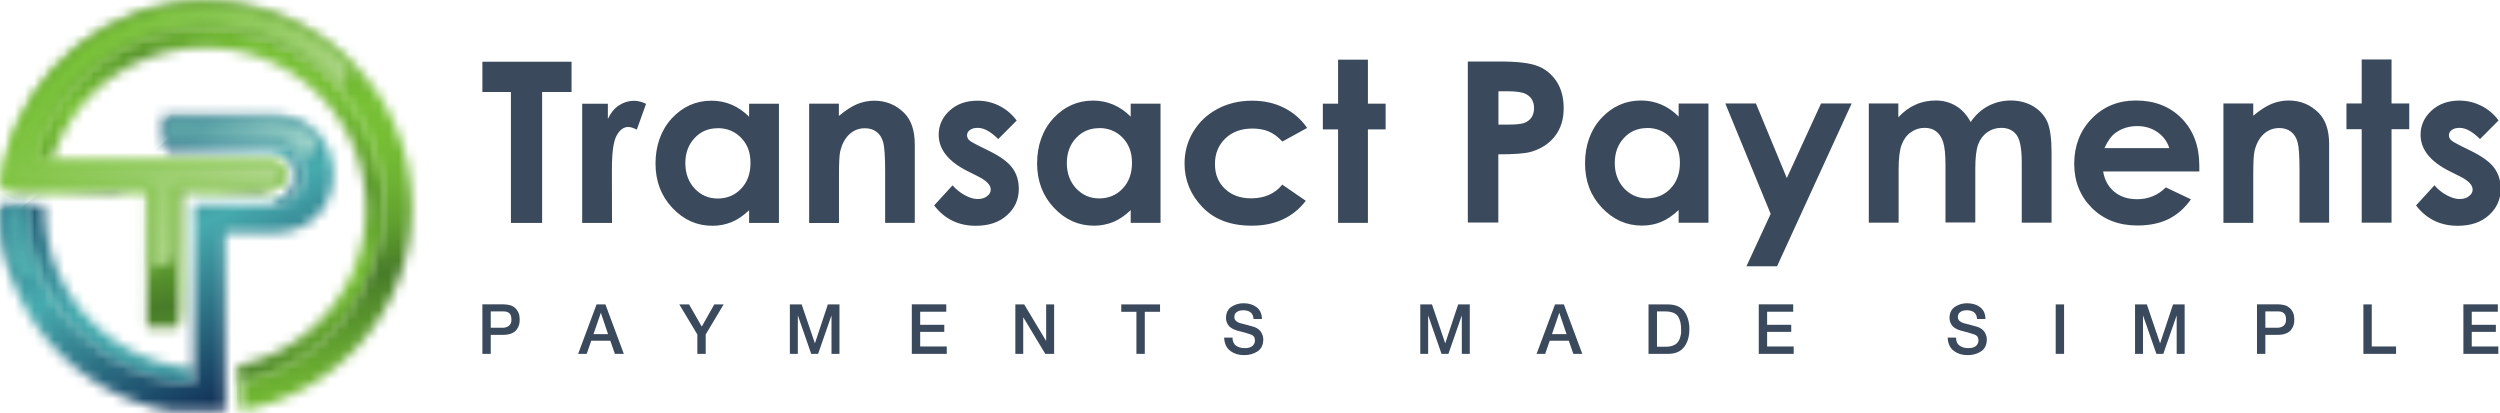
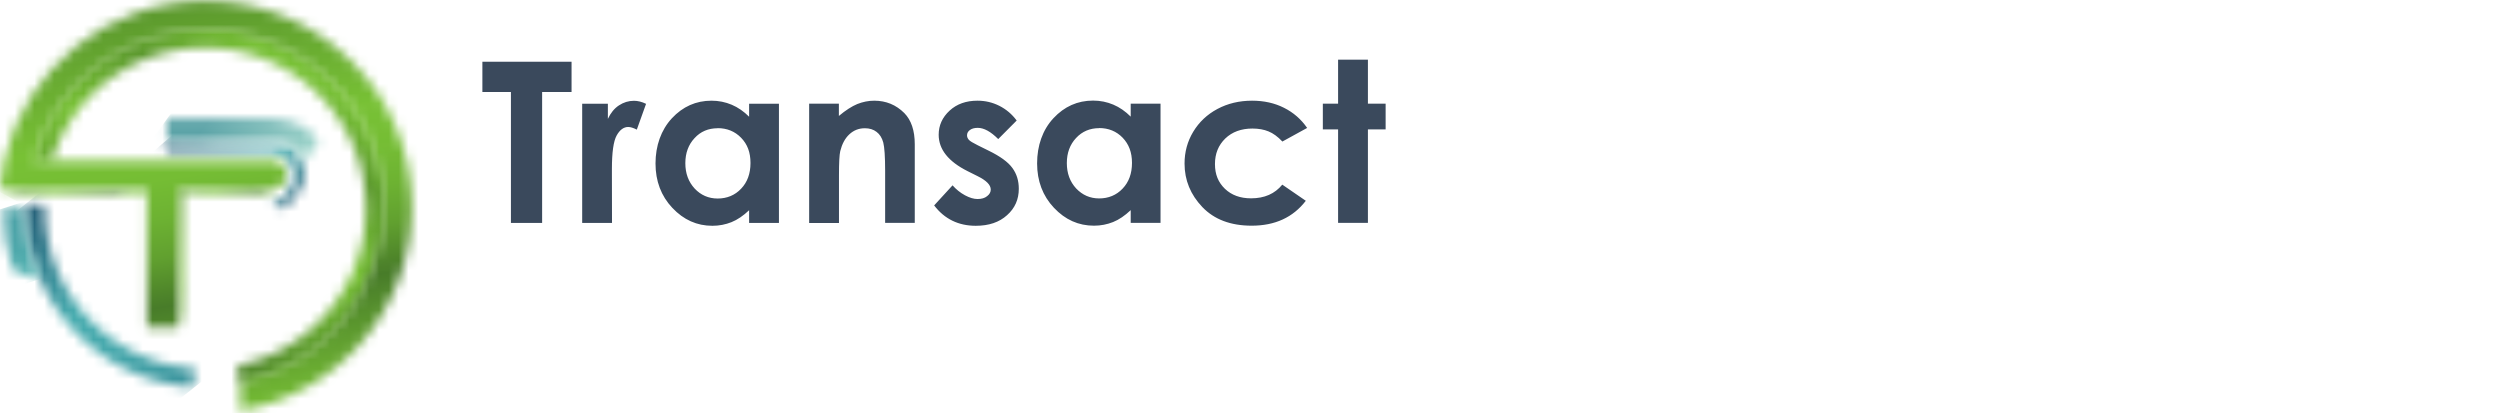
<svg xmlns="http://www.w3.org/2000/svg" width="254" height="42" viewBox="0 0 254 42" fill="none">
  <g clip-path="url(#clip0_201_243)">
-     <path d="M253.85 12.24L251.97 14.13C251.21 13.37 250.52 12.99 249.9 12.99C249.56 12.99 249.29 13.06 249.1 13.21C248.91 13.35 248.81 13.53 248.81 13.75C248.81 13.91 248.87 14.06 248.99 14.2C249.11 14.34 249.42 14.52 249.9 14.76L251.01 15.31C252.18 15.88 252.99 16.47 253.42 17.07C253.86 17.67 254.07 18.37 254.07 19.18C254.07 20.25 253.67 21.15 252.88 21.86C252.09 22.58 251.03 22.94 249.7 22.94C247.94 22.94 246.52 22.25 245.47 20.87L247.34 18.83C247.7 19.25 248.11 19.58 248.6 19.84C249.08 20.1 249.5 20.22 249.88 20.22C250.28 20.22 250.61 20.13 250.85 19.93C251.1 19.74 251.22 19.52 251.22 19.26C251.22 18.79 250.78 18.34 249.89 17.9L248.87 17.39C246.91 16.41 245.93 15.17 245.93 13.69C245.93 12.74 246.3 11.92 247.04 11.24C247.78 10.56 248.72 10.22 249.87 10.22C250.66 10.22 251.39 10.4 252.09 10.74C252.78 11.09 253.37 11.58 253.85 12.23M149.13 6.25H152.44C154.23 6.25 155.52 6.41 156.31 6.74C157.1 7.07 157.73 7.61 158.19 8.34C158.65 9.08 158.87 9.96 158.87 11C158.87 12.14 158.57 13.09 157.97 13.85C157.37 14.61 156.56 15.14 155.53 15.43C154.93 15.6 153.83 15.68 152.23 15.68V22.61H149.13V6.23V6.25ZM152.23 12.66H153.23C154.02 12.66 154.56 12.6 154.87 12.49C155.18 12.37 155.42 12.19 155.6 11.93C155.77 11.67 155.86 11.36 155.86 10.99C155.86 10.36 155.61 9.89 155.12 9.6C154.76 9.38 154.09 9.27 153.12 9.27H152.24V12.65L152.23 12.66ZM170.55 10.52H173.58V22.63H170.55V21.34C169.96 21.9 169.36 22.31 168.76 22.55C168.16 22.8 167.51 22.92 166.82 22.92C165.25 22.92 163.9 22.32 162.75 21.1C161.6 19.89 161.04 18.39 161.04 16.59C161.04 14.79 161.59 13.2 162.7 12C163.81 10.81 165.15 10.21 166.73 10.21C167.46 10.21 168.14 10.35 168.78 10.62C169.42 10.89 170.01 11.3 170.55 11.84V10.51V10.52ZM167.35 13.01C166.41 13.01 165.62 13.34 165 14.01C164.38 14.67 164.06 15.52 164.06 16.56C164.06 17.6 164.38 18.46 165.01 19.14C165.65 19.81 166.42 20.15 167.35 20.15C168.28 20.15 169.1 19.82 169.73 19.15C170.36 18.49 170.68 17.62 170.68 16.54C170.68 15.46 170.36 14.64 169.73 13.98C169.1 13.33 168.3 13 167.34 13M175.28 10.51H178.4L181.54 18.09L185.02 10.51H188.13L180.55 27.05H177.44L179.9 21.73L175.29 10.51H175.28ZM189.84 10.51H192.87V11.92C193.39 11.35 193.97 10.92 194.61 10.64C195.24 10.35 195.94 10.21 196.69 10.21C197.44 10.21 198.13 10.4 198.74 10.77C199.35 11.14 199.84 11.69 200.22 12.4C200.7 11.69 201.3 11.14 202 10.77C202.7 10.4 203.48 10.21 204.31 10.21C205.14 10.21 205.93 10.41 206.59 10.81C207.25 11.21 207.72 11.73 208.01 12.38C208.29 13.03 208.44 14.08 208.44 15.53V22.62H205.41V16.5C205.41 15.13 205.24 14.2 204.89 13.72C204.54 13.24 204.02 12.99 203.33 12.99C202.8 12.99 202.33 13.14 201.92 13.43C201.5 13.72 201.19 14.13 200.99 14.65C200.79 15.17 200.69 16.01 200.69 17.16V22.6H197.66V16.76C197.66 15.68 197.58 14.9 197.42 14.42C197.26 13.93 197.02 13.58 196.7 13.34C196.38 13.1 195.99 12.99 195.53 12.99C195.02 12.99 194.56 13.14 194.14 13.44C193.72 13.74 193.41 14.16 193.21 14.7C193 15.24 192.9 16.09 192.9 17.25V22.62H189.87V10.51H189.84ZM223.43 17.42H213.68C213.82 18.28 214.2 18.97 214.81 19.48C215.42 19.99 216.2 20.24 217.14 20.24C218.27 20.24 219.24 19.84 220.05 19.04L222.6 20.25C221.97 21.15 221.2 21.82 220.32 22.26C219.43 22.69 218.38 22.91 217.16 22.91C215.27 22.91 213.72 22.31 212.53 21.12C211.34 19.93 210.74 18.43 210.74 16.63C210.74 14.83 211.34 13.25 212.53 12.04C213.72 10.82 215.21 10.21 217.01 10.21C218.91 10.21 220.47 10.82 221.66 12.03C222.85 13.25 223.45 14.85 223.45 16.84V17.41L223.43 17.42ZM220.4 15.05C220.2 14.39 219.8 13.85 219.21 13.43C218.62 13.02 217.93 12.81 217.15 12.81C216.3 12.81 215.56 13.04 214.92 13.51C214.52 13.8 214.15 14.31 213.81 15.05H220.4ZM225.9 10.51H228.93V11.76C229.62 11.18 230.25 10.78 230.8 10.55C231.36 10.33 231.93 10.21 232.52 10.21C233.72 10.21 234.74 10.63 235.58 11.47C236.28 12.18 236.64 13.24 236.64 14.63V22.62H233.63V17.33C233.63 15.88 233.57 14.93 233.44 14.46C233.31 13.98 233.08 13.62 232.76 13.38C232.44 13.13 232.04 13.01 231.57 13.01C230.95 13.01 230.43 13.22 229.98 13.63C229.54 14.04 229.24 14.61 229.06 15.33C228.97 15.71 228.93 16.53 228.93 17.79V22.64H225.9V10.53V10.51ZM239.95 6.04H242.98V10.51H244.78V13.13H242.98V22.62H239.95V13.13H238.4V10.51H239.95V6.04Z" fill="#3A495C" />
    <path d="M135.95 6.06H138.98V10.53H140.78V13.15H138.98V22.64H135.95V13.15H134.4V10.53H135.95V6.06ZM49.01 6.27H58.07V9.35H55.08V22.65H51.91V9.35H49.01V6.27ZM59.14 10.54H61.76V12.08C62.04 11.48 62.41 11.02 62.88 10.71C63.35 10.4 63.86 10.24 64.41 10.24C64.8 10.24 65.21 10.34 65.64 10.55L64.7 13.17C64.35 12.99 64.05 12.9 63.83 12.9C63.37 12.9 62.97 13.19 62.65 13.77C62.33 14.35 62.17 15.48 62.17 17.17V17.76L62.18 22.65H59.15V10.54H59.14ZM76.11 10.54H79.14V22.65H76.11V21.36C75.52 21.92 74.92 22.33 74.32 22.57C73.72 22.81 73.07 22.94 72.38 22.94C70.81 22.94 69.46 22.34 68.31 21.12C67.17 19.91 66.6 18.4 66.6 16.61C66.6 14.82 67.16 13.21 68.26 12.02C69.37 10.83 70.71 10.23 72.29 10.23C73.02 10.23 73.7 10.37 74.34 10.64C74.98 10.91 75.57 11.32 76.11 11.86V10.53V10.54ZM72.91 13.03C71.97 13.03 71.18 13.36 70.57 14.03C69.95 14.69 69.63 15.54 69.63 16.58C69.63 17.62 69.95 18.48 70.58 19.16C71.21 19.83 71.99 20.17 72.92 20.17C73.85 20.17 74.67 19.84 75.3 19.17C75.93 18.51 76.25 17.64 76.25 16.56C76.25 15.48 75.94 14.66 75.3 14C74.67 13.35 73.87 13.02 72.91 13.02M82.2 10.53H85.23V11.78C85.92 11.2 86.55 10.8 87.1 10.57C87.66 10.35 88.23 10.23 88.82 10.23C90.02 10.23 91.04 10.65 91.88 11.49C92.58 12.2 92.94 13.26 92.94 14.65V22.64H89.93V17.35C89.93 15.9 89.86 14.95 89.74 14.48C89.61 14 89.38 13.64 89.06 13.4C88.74 13.15 88.34 13.03 87.87 13.03C87.25 13.03 86.73 13.24 86.29 13.65C85.85 14.06 85.55 14.63 85.37 15.35C85.28 15.73 85.24 16.55 85.24 17.81V22.66H82.21V10.55L82.2 10.53ZM103.3 12.24L101.42 14.13C100.66 13.37 99.97 12.99 99.34 12.99C99 12.99 98.74 13.06 98.54 13.21C98.35 13.35 98.25 13.53 98.25 13.75C98.25 13.91 98.31 14.06 98.43 14.2C98.55 14.34 98.86 14.52 99.34 14.76L100.45 15.31C101.62 15.88 102.43 16.47 102.86 17.07C103.3 17.67 103.51 18.37 103.51 19.18C103.51 20.25 103.12 21.15 102.32 21.86C101.53 22.58 100.47 22.94 99.14 22.94C97.38 22.94 95.96 22.25 94.91 20.87L96.78 18.83C97.14 19.24 97.56 19.58 98.04 19.84C98.52 20.1 98.94 20.22 99.32 20.22C99.72 20.22 100.05 20.13 100.29 19.93C100.54 19.74 100.66 19.52 100.66 19.26C100.66 18.79 100.22 18.34 99.33 17.9L98.31 17.39C96.35 16.41 95.37 15.17 95.37 13.69C95.37 12.74 95.74 11.92 96.48 11.24C97.22 10.56 98.16 10.23 99.31 10.23C100.1 10.23 100.83 10.4 101.53 10.75C102.22 11.1 102.81 11.59 103.29 12.24M114.88 10.53H117.91V22.64H114.88V21.35C114.29 21.91 113.69 22.32 113.09 22.56C112.49 22.8 111.84 22.93 111.15 22.93C109.58 22.93 108.23 22.33 107.08 21.11C105.94 19.9 105.37 18.39 105.37 16.6C105.37 14.81 105.92 13.2 107.03 12.01C108.14 10.82 109.48 10.22 111.06 10.22C111.79 10.22 112.47 10.36 113.11 10.63C113.75 10.9 114.34 11.31 114.88 11.85V10.52V10.53ZM111.68 13.02C110.74 13.02 109.95 13.35 109.33 14.02C108.71 14.68 108.39 15.53 108.39 16.57C108.39 17.61 108.71 18.47 109.34 19.15C109.98 19.82 110.75 20.16 111.68 20.16C112.61 20.16 113.43 19.83 114.06 19.16C114.69 18.5 115.01 17.63 115.01 16.55C115.01 15.47 114.69 14.65 114.06 13.99C113.43 13.34 112.63 13.01 111.67 13.01M132.82 12.99L130.29 14.38C129.82 13.88 129.35 13.54 128.88 13.35C128.42 13.16 127.87 13.06 127.25 13.06C126.11 13.06 125.19 13.4 124.49 14.07C123.79 14.75 123.44 15.61 123.44 16.67C123.44 17.73 123.78 18.53 124.45 19.18C125.13 19.83 126.01 20.15 127.11 20.15C128.47 20.15 129.52 19.69 130.28 18.76L132.67 20.4C131.37 22.09 129.54 22.93 127.17 22.93C125.04 22.93 123.37 22.3 122.16 21.04C120.96 19.78 120.35 18.31 120.35 16.62C120.35 15.45 120.64 14.37 121.23 13.39C121.82 12.41 122.64 11.63 123.69 11.07C124.74 10.51 125.91 10.23 127.21 10.23C128.42 10.23 129.5 10.47 130.45 10.95C131.41 11.43 132.19 12.11 132.8 12.99" fill="#3A495C" />
-     <path d="M49.86 31.64H51.12C51.24 31.64 51.35 31.64 51.45 31.67C51.56 31.7 51.64 31.74 51.72 31.8C51.88 31.92 51.96 32.14 51.96 32.47C51.96 32.63 51.94 32.76 51.89 32.86C51.84 32.97 51.77 33.06 51.68 33.12C51.6 33.18 51.51 33.22 51.41 33.25C51.31 33.28 51.21 33.3 51.11 33.3H49.86V31.64ZM49.01 35.95H49.86V34.02H51.15C51.49 34.02 51.78 33.96 52 33.86C52.22 33.77 52.38 33.64 52.5 33.48C52.62 33.32 52.7 33.15 52.75 32.97C52.79 32.8 52.8 32.63 52.8 32.48C52.8 32.33 52.78 32.15 52.75 31.97C52.7 31.79 52.62 31.63 52.5 31.47C52.38 31.31 52.22 31.18 52 31.07C51.78 30.98 51.49 30.93 51.15 30.92H49.01V35.94V35.95ZM61.03 31.79H61.05L61.78 33.95H60.3L61.04 31.79H61.03ZM58.73 35.95H59.61L60.07 34.62H62.01L62.47 35.95H63.38L61.51 30.93H60.61L58.74 35.95H58.73ZM70.85 35.95H71.7V33.98L73.52 30.93H72.57L71.3 33.18L70.01 30.93H69.02L70.85 33.98V35.95ZM80.25 35.95H81.06V32.07H81.07L82.42 35.95H83.12L84.47 32.07H84.48V35.95H85.29V30.93H84.11L82.8 34.87H82.79L81.45 30.93H80.25V35.95ZM92.64 35.95H96.19V35.2H93.49V33.72H95.94V33H93.49V31.67H96.14V30.92H92.64V35.94V35.95ZM103.15 35.95H103.96V32.26H103.98L106.2 35.95H107.1V30.93H106.29V34.63H106.28L104.06 30.93H103.16V35.95H103.15ZM113.92 31.68H115.46V35.95H116.31V31.68H117.86V30.93H113.92V31.68ZM124.37 34.28C124.4 34.9 124.6 35.35 124.99 35.64C125.37 35.93 125.84 36.08 126.41 36.08C126.92 36.08 127.36 35.96 127.75 35.71C128.14 35.46 128.34 35.06 128.35 34.5C128.35 34.23 128.27 33.97 128.12 33.73C127.96 33.49 127.72 33.32 127.4 33.21C126.84 33.05 126.37 32.92 125.99 32.83C125.82 32.78 125.68 32.7 125.57 32.6C125.46 32.5 125.41 32.36 125.41 32.18C125.41 32.06 125.44 31.95 125.5 31.86C125.56 31.77 125.63 31.71 125.72 31.66C125.81 31.61 125.91 31.57 126.01 31.55C126.12 31.53 126.22 31.52 126.31 31.52C126.61 31.52 126.85 31.59 127.04 31.72C127.23 31.86 127.34 32.09 127.36 32.41H128.21C128.21 31.88 128.02 31.48 127.67 31.21C127.31 30.94 126.87 30.81 126.34 30.81C125.89 30.81 125.48 30.93 125.13 31.16C124.76 31.4 124.57 31.78 124.56 32.29C124.56 32.56 124.63 32.8 124.79 33.03C124.95 33.26 125.23 33.44 125.64 33.57C126.29 33.73 126.78 33.87 127.1 33.99C127.21 34.02 127.3 34.09 127.38 34.18C127.46 34.27 127.5 34.42 127.5 34.61C127.5 34.81 127.42 34.98 127.27 35.13C127.11 35.29 126.84 35.37 126.46 35.37C126.11 35.37 125.82 35.29 125.59 35.12C125.35 34.96 125.23 34.68 125.22 34.3H124.37V34.28ZM144.29 35.95H145.1V32.07H145.11L146.46 35.95H147.16L148.51 32.07H148.52V35.95H149.33V30.93H148.15L146.84 34.87H146.83L145.49 30.93H144.3V35.95H144.29ZM158.41 31.79H158.43L159.16 33.95H157.68L158.42 31.79H158.41ZM156.11 35.95H156.99L157.45 34.62H159.39L159.85 35.95H160.76L158.89 30.93H157.99L156.12 35.95H156.11ZM168.34 31.64H169.18C169.51 31.64 169.78 31.69 170 31.77C170.22 31.86 170.38 31.99 170.49 32.15C170.7 32.48 170.8 32.91 170.8 33.43C170.8 33.55 170.8 33.67 170.8 33.79C170.8 33.91 170.77 34.02 170.74 34.13C170.7 34.35 170.62 34.54 170.5 34.71C170.28 35.05 169.84 35.23 169.19 35.23H168.35V31.64H168.34ZM167.49 35.95H169.5C170.24 35.95 170.79 35.7 171.14 35.21C171.48 34.74 171.64 34.15 171.64 33.44C171.64 32.73 171.47 32.13 171.14 31.66C170.79 31.18 170.25 30.94 169.5 30.93H167.49V35.95ZM178.69 35.95H182.24V35.2H179.54V33.72H181.99V33H179.54V31.67H182.19V30.92H178.69V35.94V35.95ZM197.88 34.28C197.91 34.9 198.11 35.35 198.5 35.64C198.88 35.93 199.35 36.08 199.92 36.08C200.43 36.08 200.87 35.96 201.26 35.71C201.65 35.46 201.85 35.06 201.86 34.5C201.86 34.23 201.78 33.97 201.63 33.73C201.47 33.49 201.23 33.32 200.91 33.21C200.35 33.05 199.88 32.92 199.5 32.83C199.33 32.78 199.19 32.7 199.08 32.6C198.97 32.5 198.92 32.36 198.92 32.18C198.92 32.06 198.95 31.95 199.01 31.86C199.07 31.77 199.14 31.71 199.23 31.66C199.32 31.61 199.42 31.57 199.52 31.55C199.63 31.53 199.72 31.52 199.82 31.52C200.12 31.52 200.37 31.59 200.55 31.72C200.74 31.86 200.85 32.09 200.87 32.41H201.72C201.72 31.88 201.53 31.48 201.18 31.21C200.83 30.94 200.38 30.81 199.85 30.81C199.4 30.81 198.99 30.93 198.64 31.16C198.27 31.4 198.08 31.78 198.07 32.29C198.07 32.56 198.14 32.8 198.3 33.03C198.45 33.26 198.74 33.44 199.15 33.57C199.8 33.73 200.29 33.87 200.61 33.99C200.72 34.02 200.81 34.09 200.89 34.18C200.97 34.27 201.01 34.42 201.01 34.61C201.01 34.81 200.93 34.98 200.78 35.13C200.62 35.29 200.35 35.37 199.97 35.37C199.62 35.37 199.33 35.29 199.1 35.12C198.86 34.96 198.73 34.68 198.73 34.3H197.88V34.28ZM208.86 35.95H209.71V30.93H208.86V35.95ZM216.92 35.95H217.73V32.07H217.74L219.09 35.95H219.79L221.14 32.07H221.15V35.95H221.96V30.93H220.78L219.47 34.87H219.46L218.12 30.93H216.92V35.95ZM230.16 31.64H231.42C231.54 31.64 231.65 31.64 231.75 31.67C231.86 31.7 231.94 31.74 232.02 31.8C232.18 31.92 232.26 32.14 232.26 32.47C232.26 32.63 232.24 32.76 232.19 32.86C232.14 32.97 232.07 33.06 231.98 33.12C231.9 33.18 231.81 33.22 231.71 33.25C231.61 33.28 231.51 33.3 231.41 33.3H230.16V31.64ZM229.31 35.95H230.16V34.02H231.45C231.79 34.02 232.08 33.96 232.3 33.86C232.52 33.77 232.68 33.64 232.8 33.48C232.92 33.32 233 33.15 233.05 32.97C233.09 32.8 233.1 32.63 233.1 32.48C233.1 32.33 233.08 32.15 233.05 31.97C233 31.79 232.92 31.63 232.8 31.47C232.68 31.31 232.51 31.18 232.3 31.07C232.08 30.98 231.79 30.93 231.45 30.92H229.31V35.94V35.95ZM240.12 35.95H243.44V35.2H240.97V30.93H240.12V35.95ZM250.28 35.95H253.83V35.2H251.13V33.72H253.58V33H251.13V31.67H253.78V30.92H250.28V35.94V35.95Z" fill="#3A495C" />
    <mask id="mask0_201_243" style="mask-type:luminance" maskUnits="userSpaceOnUse" x="3" y="2" width="37" height="38">
      <path d="M20.09 2.76L19.31 2.81L18.55 2.89L17.79 3.01L17.04 3.15L16.3 3.32L15.57 3.53L14.86 3.76L14.16 4.02L13.47 4.31L12.8 4.62L12.15 4.96L11.5 5.32L10.88 5.72L10.27 6.13L9.68 6.57L9.11 7.03L8.56 7.51L8.03 8.01L7.51 8.54L7.02 9.08L6.56 9.65L6.11 10.23L5.69 10.83L5.29 11.45L4.91 12.08L4.56 12.73L4.24 13.4L3.94 14.08L3.67 14.78L3.43 15.48L3.21 16.21L5.13 16.82L5.32 16.18L5.54 15.55L5.78 14.93L6.04 14.33L6.33 13.73L6.64 13.15L6.98 12.59L7.33 12.04L7.71 11.5L8.11 10.98L8.52 10.48L8.96 10L9.42 9.53L9.89 9.08L10.38 8.65L10.89 8.24L11.42 7.85L11.96 7.49L12.51 7.14L13.08 6.81L13.67 6.51L14.26 6.23L14.88 5.98L15.5 5.74L16.13 5.54L16.78 5.36L17.44 5.2L18.1 5.08L18.78 4.97L19.46 4.9L20.16 4.86L20.86 4.84L21.7 4.87L22.52 4.93L23.34 5.03L24.14 5.18L24.93 5.36L25.7 5.58L26.46 5.83L27.2 6.13L27.92 6.45L28.63 6.81L29.31 7.2L29.97 7.63L30.61 8.08L31.23 8.57L31.82 9.08L32.38 9.62L32.92 10.18L33.44 10.78L33.92 11.39L34.37 12.03L34.8 12.69L35.19 13.38L35.55 14.08L35.88 14.8L36.17 15.54L36.43 16.3L36.64 17.07L36.83 17.86L36.97 18.66L37.07 19.48L37.14 20.31L37.16 21.15L37.14 21.88L37.09 22.61L37.01 23.33L36.9 24.04L36.76 24.74L36.59 25.43L36.39 26.1L36.16 26.77L35.91 27.42L35.63 28.05L35.32 28.68L34.99 29.28L34.63 29.87L34.25 30.45L33.84 31L33.41 31.54L32.96 32.06L32.5 32.56L32 33.04L31.49 33.5L30.96 33.94L30.42 34.35L29.85 34.74L29.27 35.11L28.67 35.46L28.05 35.78L27.42 36.07L26.78 36.34L26.12 36.58L25.45 36.79L24.77 36.97L24.07 37.13L24.29 38.11L24.49 39.02L25.27 38.85L26.04 38.64L26.8 38.4L27.53 38.13L28.26 37.83L28.97 37.5L29.66 37.14L30.33 36.76L30.98 36.34L31.62 35.9L32.24 35.44L32.83 34.94L33.4 34.43L33.96 33.89L34.48 33.33L34.99 32.74L35.47 32.14L35.92 31.51L36.35 30.87L36.76 30.2L37.13 29.52L37.48 28.82L37.79 28.11L38.08 27.38L38.33 26.63L38.56 25.87L38.75 25.1L38.91 24.31L39.03 23.52L39.12 22.71L39.18 21.89L39.2 21.06L39.17 20.12L39.1 19.19L38.98 18.27L38.82 17.37L38.62 16.49L38.37 15.62L38.08 14.77L37.76 13.93L37.39 13.12L36.99 12.33L36.55 11.57L36.07 10.82L35.56 10.1L35.01 9.41L34.44 8.75L33.83 8.11L33.2 7.51L32.53 6.93L31.84 6.39L31.12 5.87L30.38 5.4L29.61 4.96L28.82 4.55L28.01 4.19L27.18 3.86L26.33 3.57L25.46 3.32L24.57 3.12L23.67 2.96L22.75 2.84L21.82 2.77L20.88 2.75L20.09 2.76Z" fill="white" />
    </mask>
    <g mask="url(#mask0_201_243)">
      <path d="M12.32 -12.897L-12.554 29.842L30.098 54.666L54.972 11.927L12.32 -12.897Z" fill="url(#paint0_linear_201_243)" />
    </g>
    <mask id="mask1_201_243" style="mask-type:luminance" maskUnits="userSpaceOnUse" x="24" y="37" width="1" height="5">
      <path d="M24.08 39.87L24.42 41.74L24.49 38.98L24.33 38.27L24.08 37.13V39.87Z" fill="white" />
    </mask>
    <g mask="url(#mask1_201_243)">
-       <path d="M24.502 37.131L24.023 37.138L24.087 41.757L24.567 41.751L24.502 37.131Z" fill="url(#paint1_linear_201_243)" />
-     </g>
+       </g>
    <mask id="mask2_201_243" style="mask-type:luminance" maskUnits="userSpaceOnUse" x="-1" y="18" width="17" height="2">
      <path d="M-0.02 19.2L2.26 19.49H4.96H15.57L14.94 19.09L3 18.88L-0.02 19.2Z" fill="white" />
    </mask>
    <g mask="url(#mask2_201_243)">
      <path d="M3.616 12.3L-0.279 19.356L11.925 26.093L15.82 19.037L3.616 12.3Z" fill="url(#paint2_linear_201_243)" />
    </g>
    <mask id="mask3_201_243" style="mask-type:luminance" maskUnits="userSpaceOnUse" x="17" y="18" width="12" height="16">
      <path d="M24.75 18.74L18.14 19.2L17.64 18.93L18.13 33.26L18.41 32V19.49H24.42H24.88H26.89L27.15 19.46L27.4 19.39L28.23 19.09L27.96 19.17L27.66 19.2L25.64 18.63L24.75 18.74Z" fill="white" />
    </mask>
    <g mask="url(#mask3_201_243)">
      <path d="M18.808 15.301L13.055 31.638L27.061 36.57L32.815 20.234L18.808 15.301Z" fill="url(#paint3_linear_201_243)" />
    </g>
    <mask id="mask4_201_243" style="mask-type:luminance" maskUnits="userSpaceOnUse" x="16" y="14" width="15" height="8">
      <path d="M16.53 14.56V14.75L17.14 15.44H27.04L27.68 15.5C30.8 15.76 30.31 20.11 27.66 20.74L28.22 21.2L29.44 20.75L29.68 20.11L30.11 19.73L30.44 19.28L30.68 18.77L30.82 18.23L30.87 17.67L30.82 17.11L30.68 16.57L30.44 16.06L30.1 15.6L29.67 15.22L29.14 14.92L28.52 14.73L27.81 14.66H23.02L16.53 14.55V14.56Z" fill="white" />
    </mask>
    <g mask="url(#mask4_201_243)">
      <path d="M24.66 7.456L13.246 17.448L22.764 28.321L34.178 18.328L24.66 7.456Z" fill="url(#paint4_linear_201_243)" />
    </g>
    <mask id="mask5_201_243" style="mask-type:luminance" maskUnits="userSpaceOnUse" x="2" y="20" width="18" height="20">
      <path d="M2.56 20.79V20.83V20.87V20.91V20.95V21.06L2.58 21.97L2.65 22.86L2.76 23.74L2.91 24.61L3.09 25.46L3.32 26.3L3.59 27.12L3.89 27.92L4.23 28.71L4.6 29.48L5.01 30.22L5.45 30.94L5.93 31.65L6.43 32.32L6.97 32.98L7.53 33.6L8.12 34.21L8.74 34.78L9.38 35.32L10.05 35.84L10.74 36.32L11.46 36.78L12.2 37.2L12.96 37.58L13.74 37.93L14.53 38.25L15.35 38.53L16.18 38.77L17.03 38.97L17.89 39.14L18.77 39.26L19.65 39.34L19.77 37.41L18.98 37.34L18.2 37.23L17.43 37.09L16.67 36.91L15.93 36.69L15.21 36.44L14.5 36.16L13.81 35.85L13.13 35.5L12.47 35.13L11.84 34.73L11.22 34.3L10.62 33.84L10.05 33.35L9.5 32.84L8.97 32.31L8.47 31.75L8 31.17L7.55 30.56L7.13 29.94L6.73 29.3L6.37 28.63L6.04 27.95L5.74 27.25L5.47 26.54L5.23 25.81L5.03 25.06L4.86 24.3L4.73 23.53L4.63 22.75L4.57 21.95L4.55 21.15V21.11V21.08V21.04V21.01L4.56 20.97V20.94V20.9V20.87L2.57 20.75L2.56 20.79Z" fill="white" />
    </mask>
    <g mask="url(#mask5_201_243)">
      <path d="M13.151 12.385L-6.484 27.892L9.165 47.707L28.8 32.2L13.151 12.385Z" fill="url(#paint5_linear_201_243)" />
    </g>
    <mask id="mask6_201_243" style="mask-type:luminance" maskUnits="userSpaceOnUse" x="-1" y="11" width="35" height="31">
-       <path d="M16.53 11.7V14.75H27.66C31.72 14.75 31.75 20.75 27.66 20.75H19.68V38.98C10.32 38.36 2.93 30.58 2.93 21.07C2.93 20.97 2.93 20.86 2.93 20.76H-0.1V21.07C-0.1 31.45 7.44 40.08 17.35 41.75H22.87V23.68H27.66C35.96 23.68 35.93 11.72 27.66 11.71C26.77 11.71 25.4 11.71 23.89 11.71C21.23 11.71 18.15 11.71 16.53 11.71" fill="white" />
-     </mask>
+       </mask>
    <g mask="url(#mask6_201_243)">
      <path d="M28.779 -2.698L-12.101 17.685L7.077 56.149L47.957 35.767L28.779 -2.698Z" fill="url(#paint6_linear_201_243)" />
    </g>
    <mask id="mask7_201_243" style="mask-type:luminance" maskUnits="userSpaceOnUse" x="-1" y="0" width="43" height="42">
      <path d="M0.44 16.3C0.22 17.24 0.06 18.21 -0.02 19.2H14.93V33.25H18.12V19.2H27.65C28.45 19.2 29.1 18.55 29.1 17.75C29.1 16.95 28.45 16.3 27.65 16.3H3.55C5.64 8.69 12.6 3.11 20.87 3.11C30.79 3.11 38.82 11.15 38.82 21.06C38.82 29.76 32.63 37.02 24.41 38.66V41.74C34.31 40.06 41.85 31.44 41.85 21.06C41.85 9.47 32.46 0.08 20.87 0.08C10.92 0.08 2.59 7 0.43 16.3" fill="white" />
    </mask>
    <g mask="url(#mask7_201_243)">
      <path d="M40.897 -6.17L-6.244 1.044L0.942 48.007L48.084 40.794L40.897 -6.17Z" fill="url(#paint7_linear_201_243)" />
    </g>
    <mask id="mask8_201_243" style="mask-type:luminance" maskUnits="userSpaceOnUse" x="0" y="21" width="5" height="8">
      <path d="M0.31 21.17C0.31 23.33 0.64 25.42 1.27 27.38C2.11 27.81 3.03 28.13 4.01 28.36C3.05 26.15 2.52 23.72 2.5 21.17H0.3H0.31Z" fill="white" />
    </mask>
    <g mask="url(#mask8_201_243)">
      <path d="M3.673 20.09L-1.783 21.842L0.657 29.44L6.112 27.688L3.673 20.09Z" fill="url(#paint8_linear_201_243)" />
    </g>
    <mask id="mask9_201_243" style="mask-type:luminance" maskUnits="userSpaceOnUse" x="16" y="12" width="17" height="5">
      <path d="M16.96 12.1V14.32H27.68C29.38 14.32 30.46 15.25 30.9 16.42C31.45 15.72 31.95 15.02 32.41 14.31C31.46 13.01 29.88 12.1 27.67 12.09C26.32 12.09 24.98 12.09 23.63 12.09C21.41 12.09 19.18 12.09 16.96 12.09" fill="white" />
    </mask>
    <g mask="url(#mask9_201_243)">
      <path d="M22.291 4.751L14.896 14.929L27.064 23.769L34.458 13.592L22.291 4.751Z" fill="url(#paint9_linear_201_243)" />
    </g>
    <mask id="mask10_201_243" style="mask-type:luminance" maskUnits="userSpaceOnUse" x="0" y="0" width="36" height="28">
-       <path d="M0.82 16.381C0.64 17.171 0.5 17.971 0.41 18.78H15.32V27.36C16.11 27.101 16.9 26.791 17.69 26.451V18.78H27.64C28.21 18.78 28.68 18.311 28.68 17.741C28.68 17.171 28.21 16.701 27.64 16.701H3L3.14 16.18C5.33 8.21 12.59 2.68 20.85 2.68C26.46 2.68 31.48 5.2 34.85 9.16C35.13 8.28 35.33 7.41 35.45 6.56C31.72 2.8 26.56 0.48 20.85 0.48C11.29 0.48 2.97 7.08 0.82 16.381Z" fill="white" />
-     </mask>
+       </mask>
    <g mask="url(#mask10_201_243)">
      <path d="M19.023 -16.997L-13.008 13.082L16.824 44.85L48.855 14.771L19.023 -16.997Z" fill="url(#paint10_linear_201_243)" />
    </g>
  </g>
  <defs>
    <linearGradient id="paint0_linear_201_243" x1="9.907" y1="38.483" x2="28.765" y2="6.081" gradientUnits="userSpaceOnUse">
      <stop stop-color="#78C135" />
      <stop offset="0.14" stop-color="#487C29" />
      <stop offset="0.6" stop-color="#78C135" />
      <stop offset="0.82" stop-color="#5B982D" />
      <stop offset="1" stop-color="#78C135" />
    </linearGradient>
    <linearGradient id="paint1_linear_201_243" x1="23.047" y1="41.924" x2="23.001" y2="38.675" gradientUnits="userSpaceOnUse">
      <stop stop-color="#487C29" />
      <stop offset="1" stop-color="#78C135" />
    </linearGradient>
    <linearGradient id="paint2_linear_201_243" x1="11.46" y1="23.224" x2="1.287" y2="17.608" gradientUnits="userSpaceOnUse">
      <stop stop-color="#78C135" />
      <stop offset="0.14" stop-color="#487C29" />
      <stop offset="0.6" stop-color="#78C135" />
      <stop offset="0.86" stop-color="#5B982D" />
      <stop offset="1" stop-color="#78C135" />
    </linearGradient>
    <linearGradient id="paint3_linear_201_243" x1="26.923" y1="28.42" x2="14.623" y2="24.088" gradientUnits="userSpaceOnUse">
      <stop stop-color="#78C135" />
      <stop offset="0.29" stop-color="#487C29" />
      <stop offset="0.6" stop-color="#78C135" />
      <stop offset="0.86" stop-color="#5B982D" />
      <stop offset="1" stop-color="#78C135" />
    </linearGradient>
    <linearGradient id="paint4_linear_201_243" x1="30.872" y1="24.465" x2="17.29" y2="8.95" gradientUnits="userSpaceOnUse">
      <stop stop-color="#102F56" />
      <stop offset="0.4" stop-color="#46ABAE" />
      <stop offset="1" stop-color="#102F56" />
    </linearGradient>
    <linearGradient id="paint5_linear_201_243" x1="-1.174" y1="15.301" x2="28.173" y2="52.461" gradientUnits="userSpaceOnUse">
      <stop stop-color="#102F56" />
      <stop offset="0.39" stop-color="#46ABAE" />
      <stop offset="0.5" stop-color="#44A7AB" />
      <stop offset="0.61" stop-color="#3F9BA2" />
      <stop offset="0.72" stop-color="#368794" />
      <stop offset="0.83" stop-color="#2A6B80" />
      <stop offset="0.94" stop-color="#1A4767" />
      <stop offset="1" stop-color="#102F56" />
    </linearGradient>
    <linearGradient id="paint6_linear_201_243" x1="26.309" y1="39.361" x2="7.873" y2="2.382" gradientUnits="userSpaceOnUse">
      <stop stop-color="#102F56" />
      <stop offset="0.42" stop-color="#46ABAE" />
      <stop offset="1" stop-color="#102F56" />
    </linearGradient>
    <linearGradient id="paint7_linear_201_243" x1="25.722" y1="42.319" x2="18.235" y2="-6.612" gradientUnits="userSpaceOnUse">
      <stop stop-color="#78C135" />
      <stop offset="0.25" stop-color="#487C29" />
      <stop offset="0.28" stop-color="#4F862A" />
      <stop offset="0.35" stop-color="#61A02F" />
      <stop offset="0.43" stop-color="#6DB232" />
      <stop offset="0.51" stop-color="#75BD34" />
      <stop offset="0.6" stop-color="#78C135" />
      <stop offset="0.86" stop-color="#5B982D" />
      <stop offset="1" stop-color="#78C135" />
    </linearGradient>
    <linearGradient id="paint8_linear_201_243" x1="2.699" y1="20.584" x2="5.234" y2="28.478" gradientUnits="userSpaceOnUse">
      <stop stop-color="#49A1A6" />
      <stop offset="0.39" stop-color="#4BA4A8" />
      <stop offset="0.75" stop-color="#51AFAF" />
      <stop offset="1" stop-color="#58BCB8" />
    </linearGradient>
    <linearGradient id="paint9_linear_201_243" x1="22.241" y1="10.778" x2="30.792" y2="16.991" gradientUnits="userSpaceOnUse">
      <stop stop-color="#5BA3A7" />
      <stop offset="1" stop-color="#A1D6CC" />
    </linearGradient>
    <linearGradient id="paint10_linear_201_243" x1="9.278" y1="2.77" x2="28.391" y2="23.123" gradientUnits="userSpaceOnUse">
      <stop stop-color="#75C033" />
      <stop offset="1" stop-color="#BADA9C" />
    </linearGradient>
    <clipPath id="clip0_201_243">
      <rect width="254" height="42" fill="white" />
    </clipPath>
  </defs>
</svg>